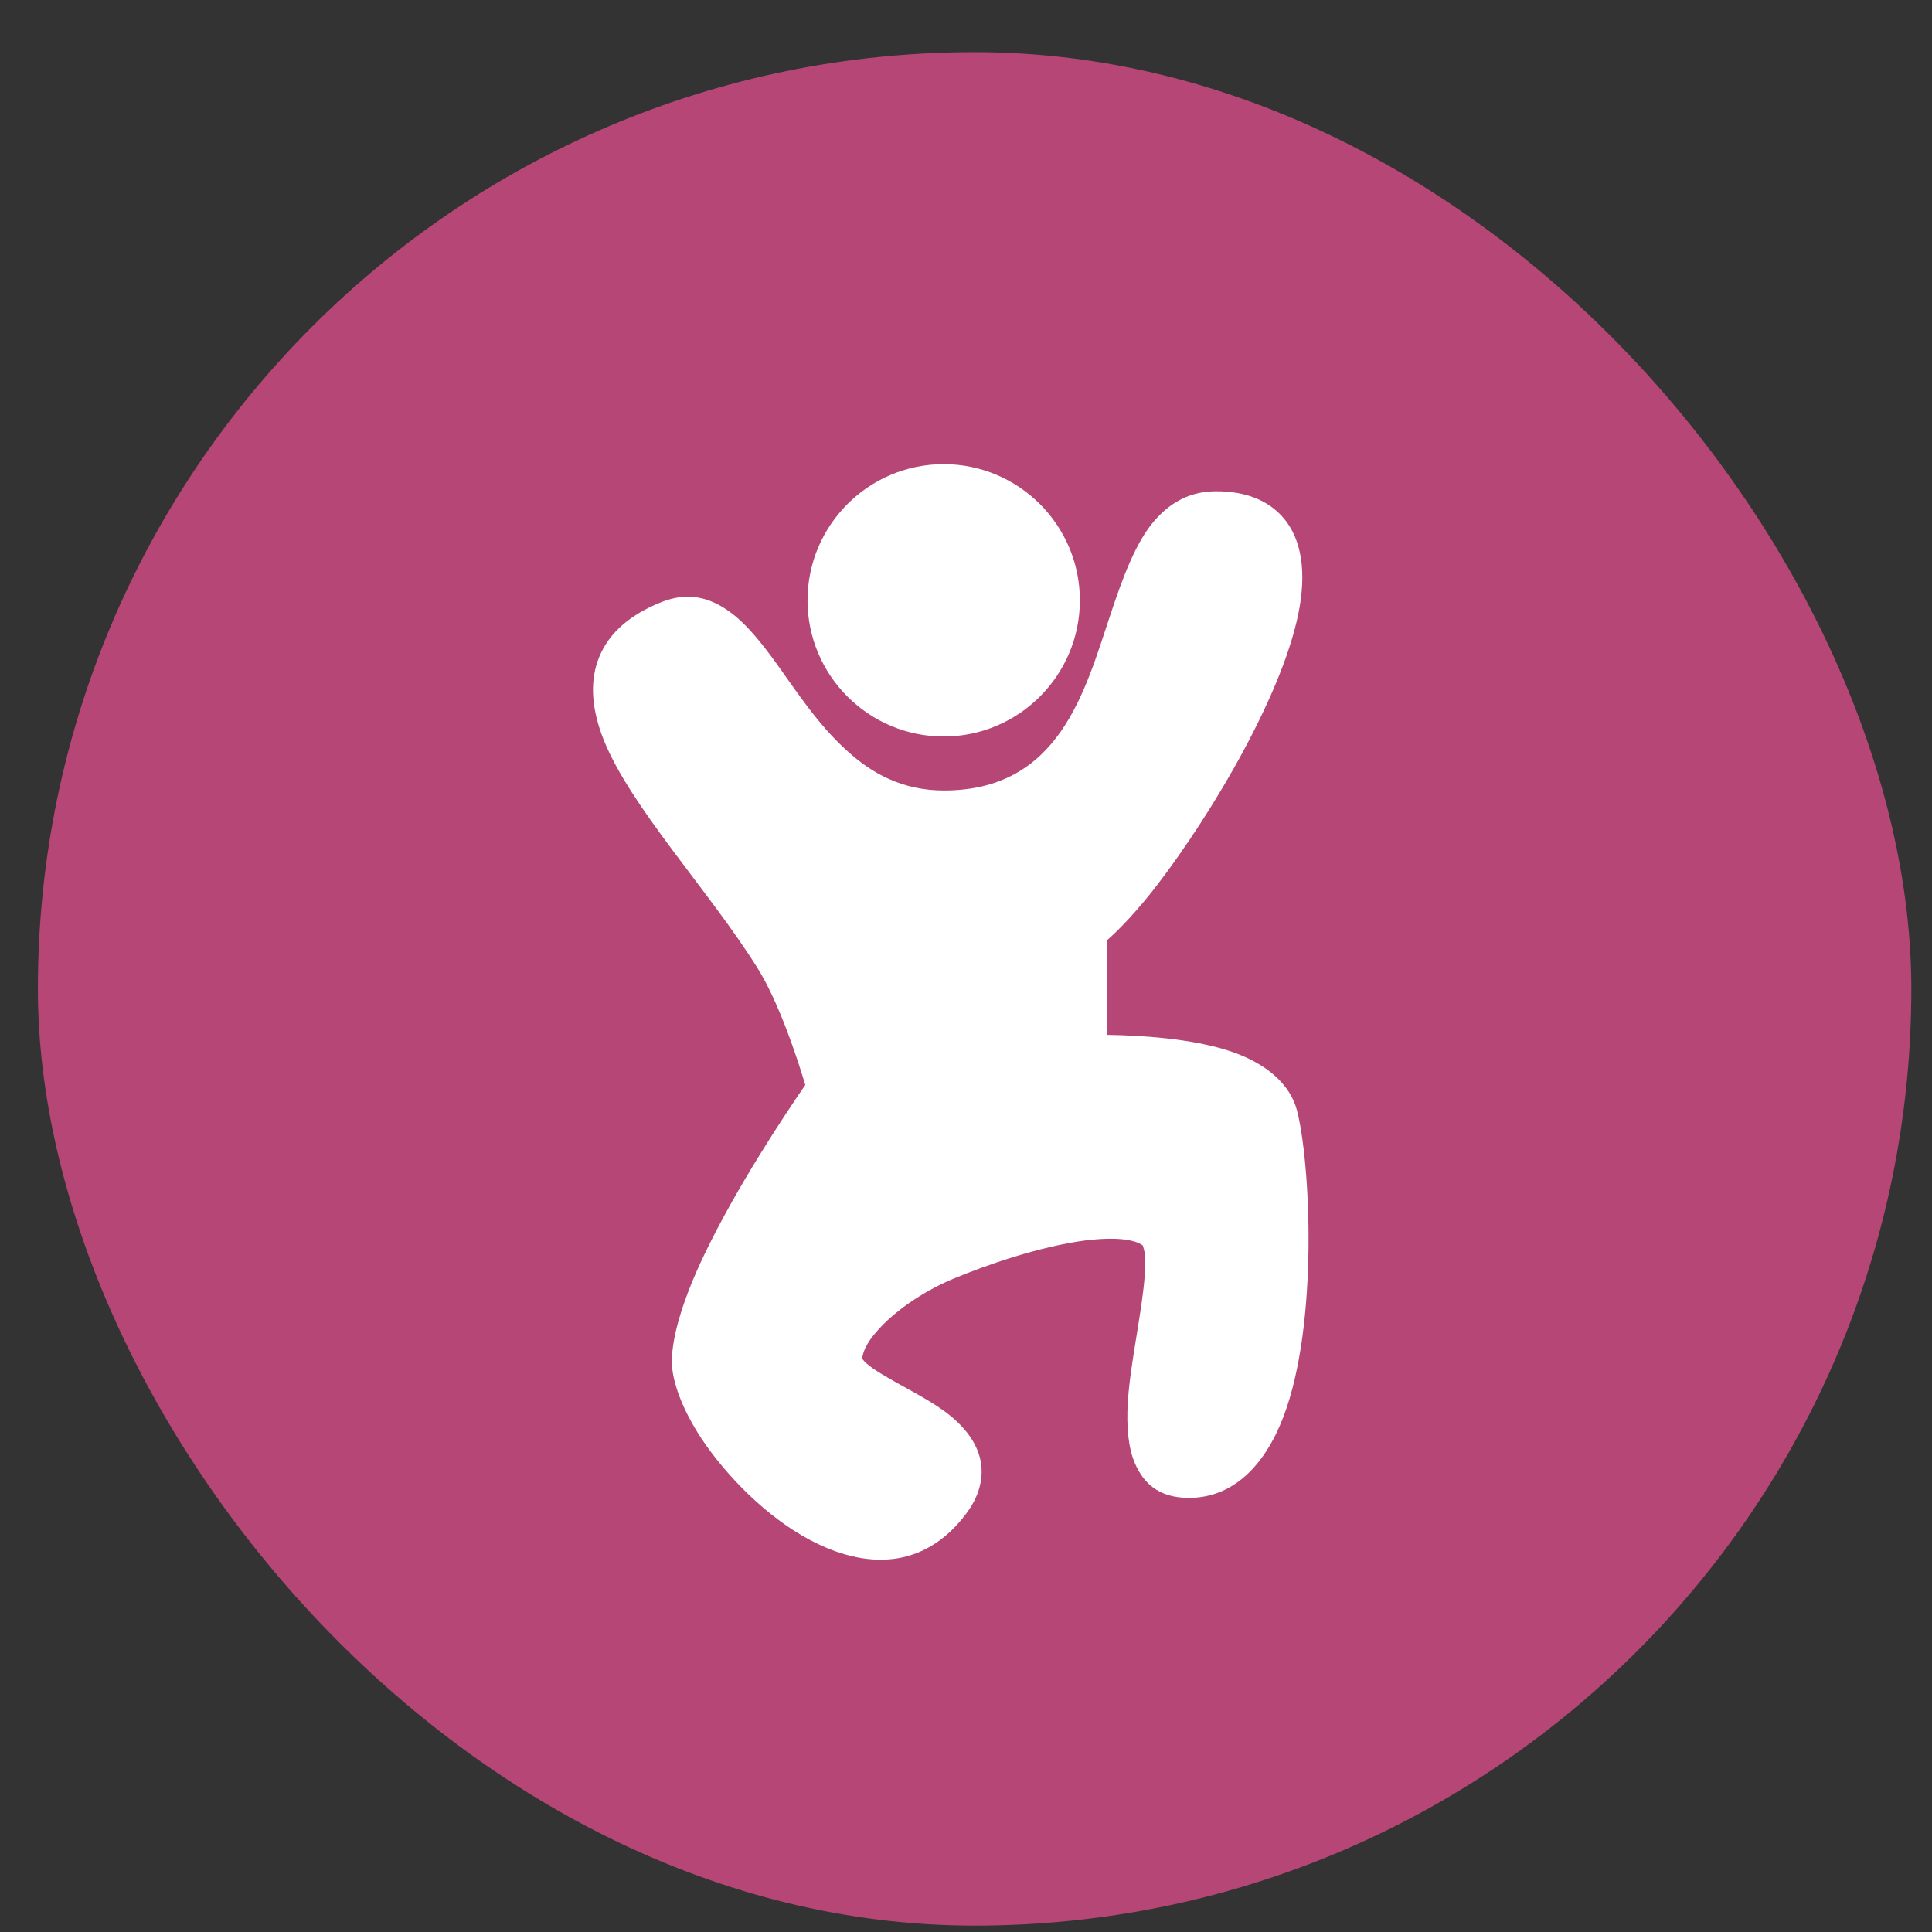
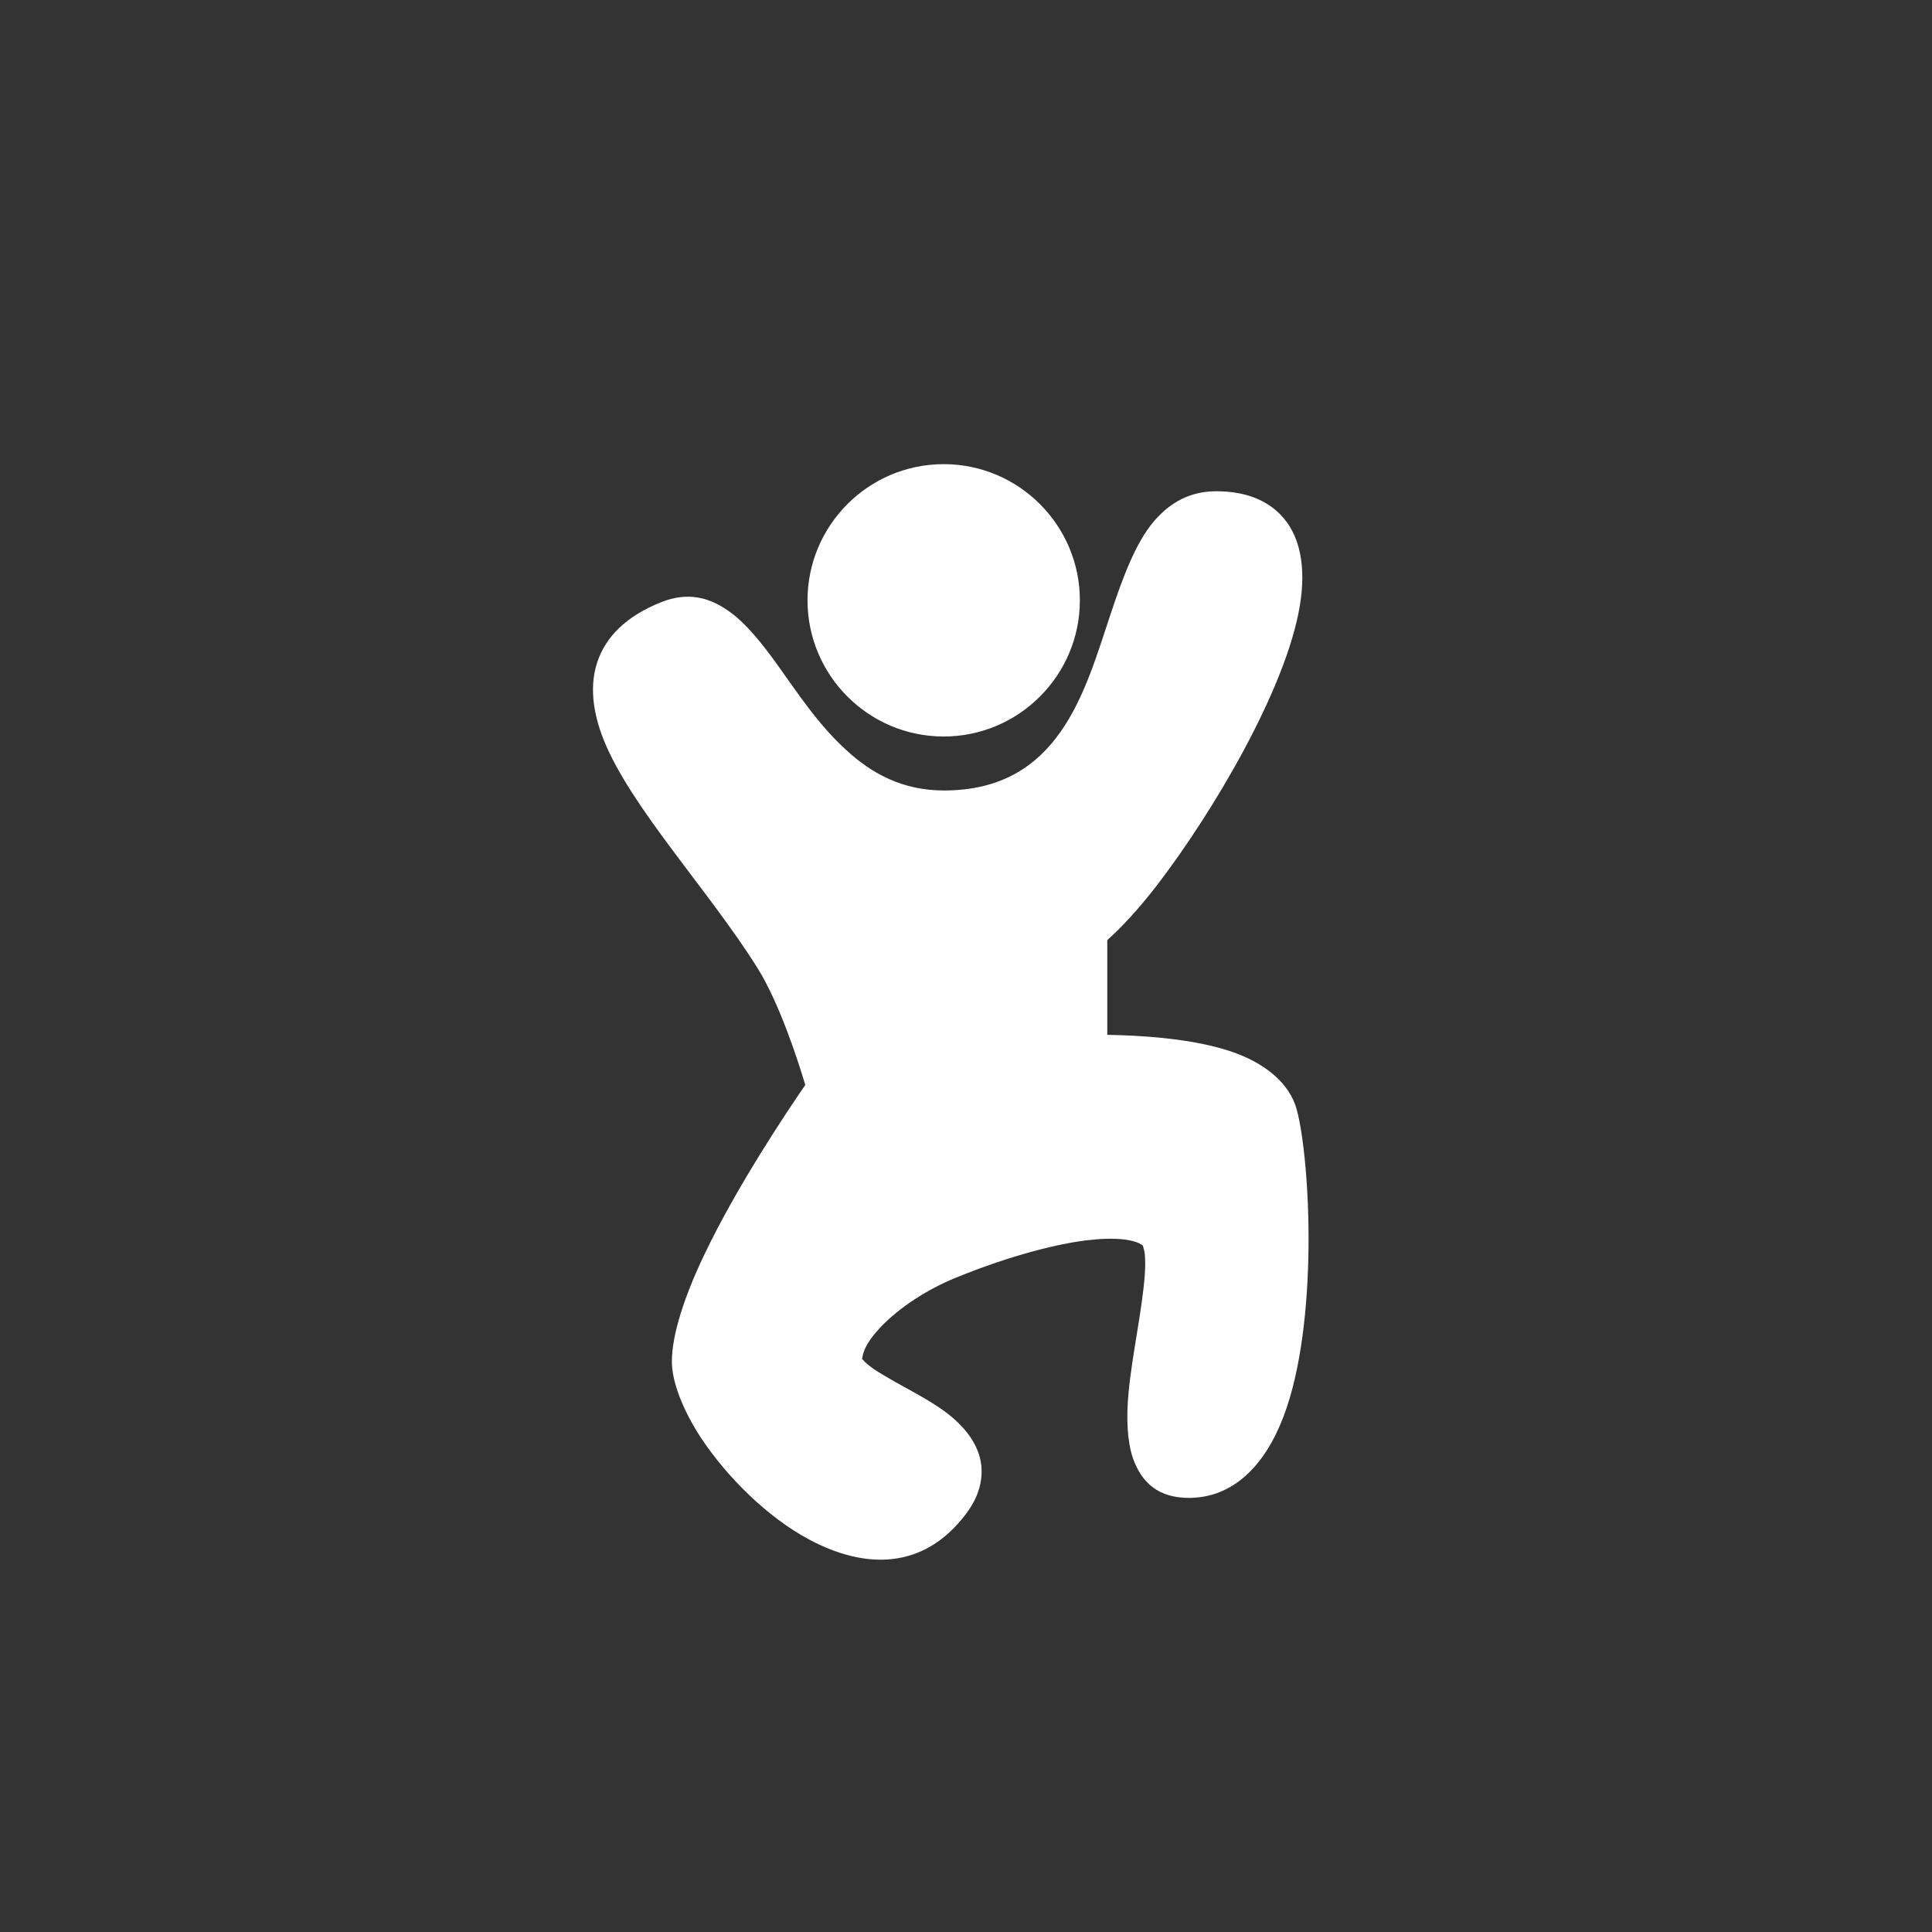
<svg xmlns="http://www.w3.org/2000/svg" width="33" height="33" viewBox="0 0 33 33" fill="none">
  <rect x="0" y="0" width="33" height="33" fill="#333333" stroke="none" />
-   <rect x="0.647" y="0.891" width="32" height="32" rx="16" fill="#B64675" />
  <path fill-rule="evenodd" clip-rule="evenodd" d="M14.724 23.231C14.738 23.039 14.864 22.861 15.024 22.688C15.361 22.323 15.866 22.014 16.296 21.837C16.825 21.616 17.752 21.289 18.552 21.186C18.791 21.158 19.015 21.148 19.212 21.172C19.334 21.191 19.441 21.214 19.521 21.275C19.526 21.294 19.549 21.369 19.554 21.415C19.563 21.518 19.563 21.64 19.554 21.771C19.512 22.365 19.338 23.137 19.277 23.783C19.235 24.223 19.254 24.612 19.348 24.897C19.497 25.328 19.788 25.585 20.307 25.585C21.047 25.585 21.594 25.056 21.922 24.2C22.53 22.604 22.38 19.819 22.151 18.958C22.029 18.5 21.603 18.153 21.018 17.957C20.345 17.732 19.455 17.685 18.913 17.676V16.057C19.137 15.86 19.437 15.542 19.755 15.13C20.719 13.876 21.968 11.765 22.202 10.347C22.315 9.669 22.202 9.126 21.87 8.789C21.636 8.55 21.285 8.391 20.775 8.391C20.331 8.391 19.989 8.578 19.708 8.906C19.399 9.271 19.179 9.856 18.964 10.507C18.529 11.807 18.098 13.502 16.123 13.502C15.417 13.502 14.888 13.211 14.462 12.818C13.975 12.379 13.61 11.817 13.278 11.354C13.011 10.984 12.758 10.67 12.496 10.474C12.127 10.193 11.743 10.109 11.303 10.282C10.676 10.53 10.348 10.89 10.208 11.293C10.072 11.686 10.114 12.14 10.311 12.636C10.77 13.787 12.131 15.238 12.941 16.539C13.315 17.138 13.629 18.111 13.755 18.532C13.432 19 12.581 20.273 12.024 21.443C11.696 22.131 11.476 22.791 11.476 23.259C11.476 23.591 11.654 24.073 11.977 24.565C12.412 25.22 13.105 25.917 13.83 26.301C14.78 26.806 15.777 26.816 16.498 25.861C16.732 25.552 16.788 25.267 16.76 25.019C16.718 24.677 16.488 24.364 16.128 24.102C15.819 23.877 15.407 23.68 15.075 23.479C14.972 23.418 14.874 23.353 14.799 23.287C14.775 23.266 14.753 23.243 14.733 23.217L14.724 23.231ZM16.119 7.928C14.836 7.928 13.793 8.972 13.793 10.254C13.793 11.536 14.836 12.58 16.119 12.58C17.401 12.58 18.445 11.536 18.445 10.254C18.445 8.972 17.401 7.928 16.119 7.928Z" fill="white" />
</svg>